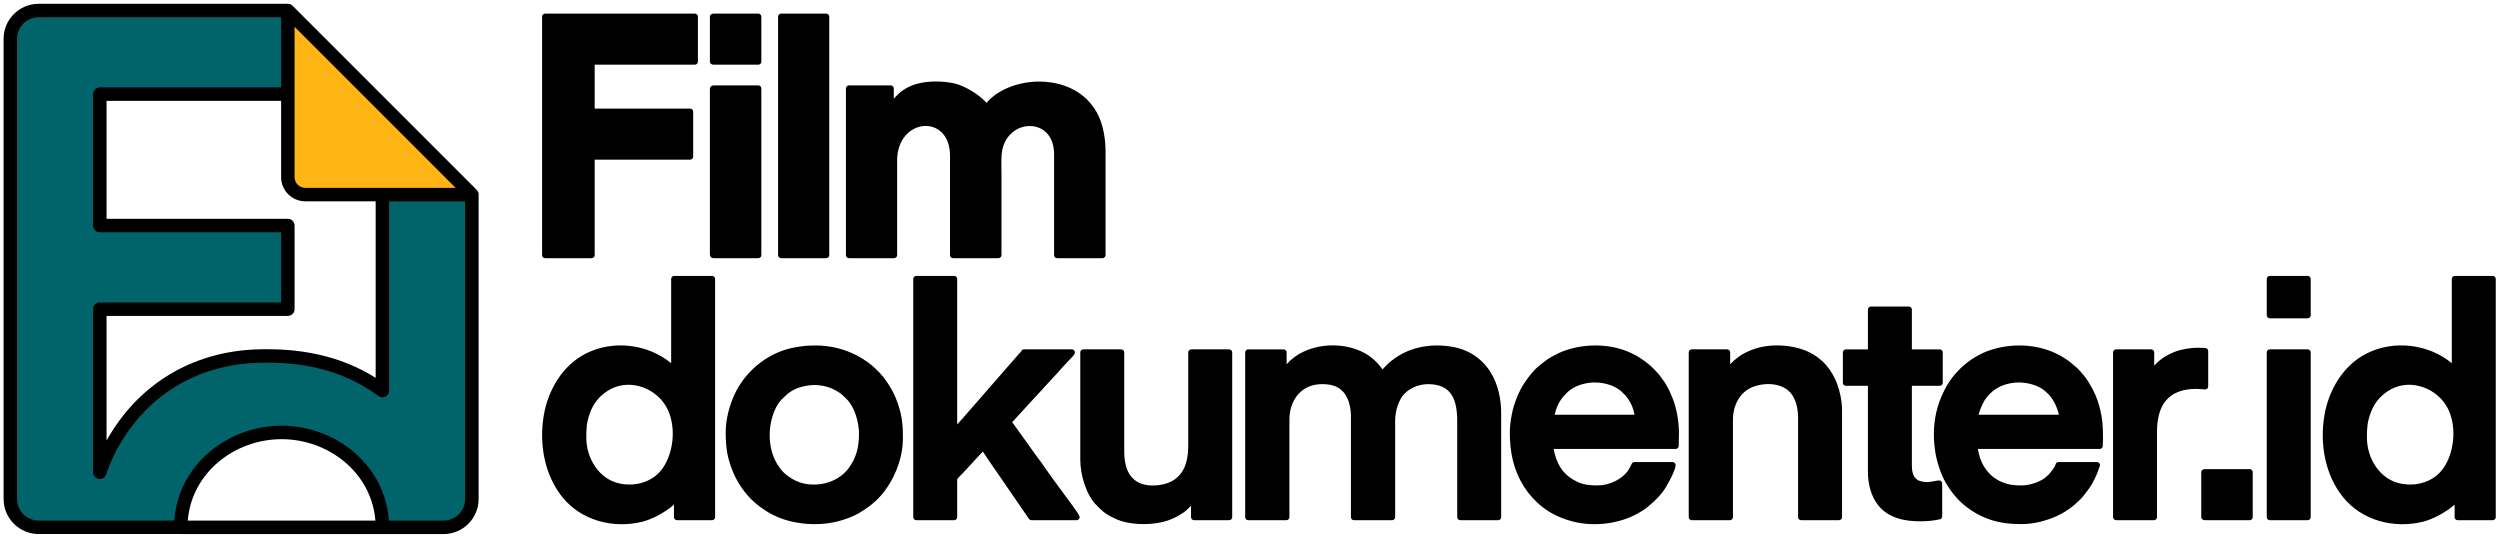
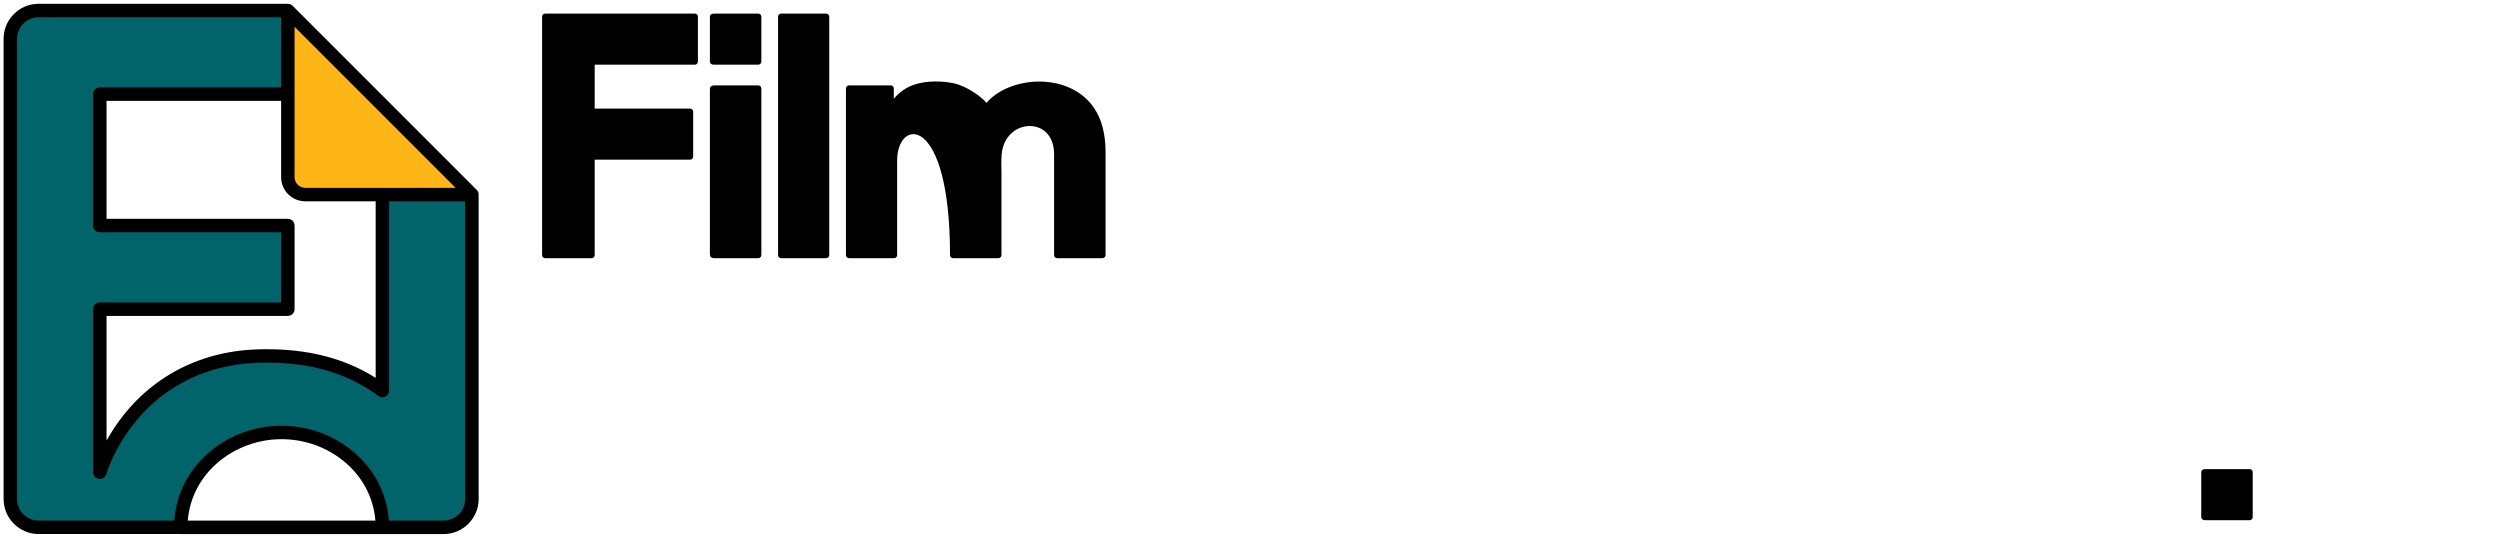
<svg xmlns="http://www.w3.org/2000/svg" width="558" height="120" viewBox="0 0 558 120" fill="none">
  <path fill-rule="evenodd" clip-rule="evenodd" d="M64.246 2.351C64.246 14.75 64.246 27.15 64.246 39.55C64.246 41.683 65.992 43.428 68.124 43.428C80.523 43.428 92.924 43.428 105.323 43.428L64.246 2.351Z" fill="#FEB515" />
  <path fill-rule="evenodd" clip-rule="evenodd" d="M85.353 87.186V43.428H90.198H105.325V108.105V111.388C105.325 114.856 102.487 117.694 99.019 117.694H96.585H89.676H85.353C85.353 106.001 75.278 96.522 62.852 96.522C50.425 96.522 40.351 106.001 40.351 117.694H36.953H22.277H20.088H8.612C5.144 117.694 2.307 114.856 2.307 111.388V102.401V69.006V50.344V21.014V8.657C2.307 5.19 5.144 2.352 8.612 2.352H22.279H64.248V12.659V21.015H22.279V50.344H64.248V69.007H22.279V105.407C23.232 102.512 24.576 99.687 26.513 96.699C32.063 88.141 42.005 80.074 57.185 79.49C70.281 78.987 79.078 82.528 85.353 87.186Z" fill="#01646B" />
  <path d="M83.849 46.874V44.931H68.125C65.167 44.931 62.745 42.508 62.745 39.55V22.515H23.78V46.874V48.841H64.247C65.077 48.841 65.75 49.514 65.75 50.344V69.006C65.75 69.835 65.077 70.509 64.247 70.509H23.78V98.324C24.232 97.521 24.722 96.708 25.257 95.883C32.49 84.728 43.905 78.501 57.132 77.993C66.559 77.631 75.796 79.244 83.849 84.34V46.874ZM20.775 46.874V21.013C20.775 20.183 21.448 19.51 22.278 19.51H62.745V3.853H8.611C5.973 3.853 3.808 6.018 3.808 8.657V111.388C3.808 114.026 5.973 116.191 8.611 116.191H38.901C39.759 103.81 50.746 95.019 62.851 95.019C74.957 95.019 85.943 103.81 86.802 116.191H99.018C101.656 116.191 103.821 114.026 103.821 111.388V44.931H86.853V46.874V87.186C86.853 88.016 86.181 88.689 85.351 88.689C84.974 88.689 84.629 88.549 84.365 88.319C76.383 82.432 67.007 80.611 57.237 80.986C45.003 81.455 34.458 87.195 27.768 97.514C26.838 98.948 26.048 100.347 25.375 101.738C24.713 103.106 24.163 104.477 23.703 105.875C23.444 106.662 22.595 107.091 21.808 106.831C21.176 106.623 20.775 106.036 20.775 105.406V69.006C20.775 68.176 21.448 67.504 22.278 67.504H62.745V51.845H22.278C21.448 51.845 20.775 51.172 20.775 50.343V46.874ZM40.352 119.196H8.611C4.314 119.196 0.803 115.686 0.803 111.388V8.657C0.803 4.359 4.314 0.848 8.611 0.848H64.247C64.489 0.855 64.69 0.895 64.914 1.004C65.091 1.094 65.214 1.192 65.354 1.333L106.384 42.363L106.387 42.366L106.397 42.376L106.41 42.389L106.413 42.392L106.415 42.394L106.422 42.402L106.435 42.415L106.438 42.419L106.442 42.423L106.448 42.429L106.461 42.442L106.463 42.446L106.469 42.452L106.473 42.456L106.485 42.47L106.487 42.474L106.494 42.481L106.496 42.484L106.508 42.499L106.51 42.502L106.517 42.511L106.518 42.513L106.529 42.528L106.532 42.531L106.539 42.542L106.55 42.556L106.552 42.559L106.56 42.571V42.572L106.57 42.586L106.572 42.59L106.58 42.602L106.581 42.603L106.589 42.617L106.591 42.62L106.599 42.632L106.601 42.634L106.609 42.647L106.611 42.651L106.621 42.666L106.629 42.678L106.63 42.681L106.637 42.694L106.639 42.697L106.646 42.71L106.648 42.713L106.654 42.726L106.656 42.73L106.662 42.742L106.664 42.745L106.673 42.764L106.678 42.775L106.68 42.778L106.687 42.792L106.689 42.797L106.695 42.809L106.696 42.812L106.702 42.826L106.704 42.831L106.71 42.843L106.711 42.845L106.717 42.86L106.719 42.864L106.724 42.877L106.725 42.879L106.73 42.894L106.732 42.899L106.737 42.912V42.913L106.743 42.929L106.745 42.934L106.749 42.947L106.75 42.949L106.755 42.965L106.756 42.968L106.761 42.982L106.762 42.984L106.767 42.999L106.768 43.003L106.773 43.017L106.774 43.019L106.777 43.035V43.037L106.782 43.054V43.056L106.786 43.072V43.073L106.79 43.09V43.092L106.794 43.109L106.798 43.128V43.128L106.8 43.145V43.146L106.804 43.164V43.166L106.806 43.181L106.807 43.184L106.81 43.203V43.203L106.812 43.216L106.813 43.221L106.816 43.239V43.24L106.818 43.258L106.82 43.277V43.279L106.821 43.288L106.822 43.297L106.823 43.316V43.317V43.325L106.824 43.336L106.825 43.355V43.361L106.826 43.375L106.827 43.395V43.434V111.394C106.827 115.691 103.316 119.202 99.019 119.202H85.352H40.352V119.196ZM41.914 116.191H83.789C82.925 105.472 73.309 98.025 62.851 98.025C52.394 98.025 42.778 105.472 41.914 116.191ZM85.352 41.926H101.697L65.749 5.978V39.55C65.749 40.858 66.817 41.926 68.125 41.926H85.352Z" fill="black" />
-   <path fill-rule="evenodd" clip-rule="evenodd" d="M287.178 81.294C291.311 76.592 299.382 75.907 304.672 78.853C305.604 79.372 306.426 80.019 307.177 80.772C307.713 81.307 308.156 81.839 308.579 82.456L309.093 81.9C309.289 81.705 309.475 81.518 309.659 81.333C310.221 80.768 310.967 80.201 311.631 79.758C311.865 79.603 312.101 79.451 312.342 79.306C315.894 77.179 320.457 76.662 324.486 77.46C324.977 77.558 325.434 77.698 325.915 77.831C326.34 77.95 326.844 78.146 327.242 78.338C327.446 78.436 327.658 78.51 327.86 78.613C329.601 79.506 331.09 80.803 332.235 82.389C332.484 82.735 332.696 83.097 332.916 83.461C334.361 85.858 335.059 89.233 335.059 92.015V115.429C335.059 115.804 334.754 116.109 334.379 116.109H325.932C325.556 116.109 325.25 115.804 325.25 115.429V94.064C325.25 89.342 324.106 85.74 318.727 85.74C316.331 85.74 313.695 86.965 312.562 89.159C312.328 89.613 312.122 90.04 311.96 90.529C311.609 91.581 311.397 92.769 311.397 93.878V115.428C311.397 115.803 311.092 116.108 310.715 116.108H302.207C301.832 116.108 301.525 115.803 301.525 115.428V92.697C301.525 91.635 301.266 90.129 300.853 89.156C300.641 88.656 300.3 88.062 299.958 87.641C298.701 86.092 296.975 85.74 295.065 85.74C290.458 85.74 287.797 89.289 287.797 93.691V115.428C287.797 115.803 287.491 116.108 287.115 116.108H278.607C278.232 116.108 277.925 115.803 277.925 115.428V78.661C277.925 78.286 278.231 77.979 278.607 77.979H286.494C286.87 77.979 287.176 78.286 287.176 78.661V81.296L287.178 81.294ZM149.804 81.063V62.264C149.804 61.889 150.111 61.583 150.486 61.583H158.933C159.308 61.583 159.614 61.888 159.614 62.264V115.427C159.614 115.802 159.308 116.107 158.933 116.107H151.108C150.733 116.107 150.426 115.802 150.426 115.427V112.629C148.484 114.367 145.497 115.925 143.372 116.449C136.926 118.038 129.782 116.238 125.529 110.967C121.474 105.942 120.32 99.023 121.362 92.762C122.307 87.08 125.555 81.518 130.825 78.879C136.908 75.832 144.584 76.772 149.805 81.063H149.804ZM130.859 97.665C130.859 102.192 133.596 106.885 138.237 107.904C141.855 108.698 145.852 107.56 147.985 104.412C150.572 100.595 150.992 94.393 148.495 90.439C145.805 86.18 139.886 84.419 135.558 87.277C133.663 88.529 132.433 90.077 131.666 92.219C130.935 94.258 130.86 95.517 130.86 97.665H130.859ZM219.363 100.786C219.254 100.916 219.15 101.047 219.05 101.145C218.912 101.283 218.767 101.413 218.635 101.556L215.832 104.612C215.683 104.761 215.537 104.893 215.404 105.036C215.266 105.185 215.164 105.343 215.014 105.492C214.685 105.82 213.931 106.549 213.645 106.959V115.427C213.645 115.802 213.339 116.107 212.964 116.107H204.518C204.143 116.107 203.836 115.802 203.836 115.427V62.264C203.836 61.889 204.142 61.583 204.518 61.583H212.964C213.339 61.583 213.645 61.888 213.645 62.264V94.748L214.42 93.864C214.506 93.758 214.609 93.671 214.703 93.564L216.86 91.088C217.402 90.411 218.04 89.799 218.6 89.101L226.129 80.463C226.14 80.451 226.149 80.441 226.16 80.43C226.599 79.989 226.961 79.472 227.387 79.016C227.499 78.897 227.825 78.6 227.902 78.459C227.99 78.17 228.248 77.977 228.553 77.977H239.235C239.48 77.977 239.692 78.097 239.818 78.308C239.945 78.518 239.952 78.761 239.838 78.978C239.546 79.529 238.849 80.145 238.405 80.606C238.248 80.769 238.128 80.952 237.96 81.117C237.025 82.04 236.22 83.097 235.303 84.022L233.063 86.446C232.915 86.592 232.817 86.708 232.697 86.857C232.687 86.871 232.677 86.881 232.666 86.895L229.523 90.297C229.043 90.772 228.649 91.305 228.187 91.759L227.304 92.704C227.151 92.877 227.017 93.056 226.844 93.227C226.7 93.369 226.583 93.484 226.458 93.645C226.296 93.855 226.096 94.039 225.914 94.232C225.978 94.318 226.043 94.403 226.105 94.484L229.931 99.807C231.005 101.383 232.196 102.866 233.266 104.434C234.584 106.37 236.042 108.282 237.423 110.179C237.903 110.838 240.793 114.662 240.949 115.249C241.006 115.46 240.965 115.667 240.831 115.84C240.698 116.013 240.51 116.106 240.291 116.106H230.23C229.999 116.106 229.8 116.002 229.668 115.812L221.574 104.045C221.129 103.435 220.703 102.766 220.271 102.133C220.02 101.766 219.685 101.231 219.364 100.784L219.363 100.786ZM346.769 100.209C346.841 100.613 346.936 101.023 347.035 101.384C347.855 104.371 349.326 106.26 352.141 107.587C353.515 108.234 355.114 108.349 356.612 108.349C359.24 108.349 362.325 106.911 363.658 104.589C363.872 104.218 364.013 103.864 364.209 103.495C364.33 103.266 364.551 103.132 364.811 103.132H373.32C373.518 103.132 373.688 103.207 373.821 103.352C373.954 103.497 374.015 103.673 373.999 103.87C373.9 105.058 372.536 107.533 371.9 108.612C370.864 110.365 369.401 111.8 367.839 113.083C367.147 113.652 366.319 114.177 365.537 114.613C361.378 116.94 355.808 117.597 351.194 116.437C346.947 115.368 343.74 113.348 341.029 109.881L340.525 109.167C340.369 108.929 340.21 108.706 340.064 108.474C337.793 104.852 336.991 100.851 336.991 96.61C336.991 95.147 337.192 93.722 337.474 92.29C337.724 91.028 338.116 89.851 338.591 88.657C338.813 88.1 339.072 87.57 339.338 87.033C340.161 85.371 342.091 82.759 343.553 81.627C344.493 80.9 345.245 80.213 346.312 79.635C347.421 79.034 348.368 78.547 349.576 78.146C354.195 76.617 359.718 76.712 364.135 78.833C365.851 79.657 366.651 80.246 368.114 81.39C368.249 81.495 368.356 81.582 368.478 81.704C368.859 82.087 369.239 82.471 369.622 82.851C370.031 83.256 370.389 83.719 370.733 84.18C371.229 84.842 371.805 85.653 372.171 86.389C372.292 86.633 372.438 86.863 372.561 87.105C372.641 87.259 372.693 87.417 372.765 87.577L373.275 88.761C374.257 91.197 374.746 94.121 374.746 96.74L374.684 99.543C374.675 99.912 374.373 100.209 374.002 100.209H346.77H346.769ZM349.704 87.68C348.436 88.966 347.821 89.909 347.244 91.625L346.998 92.574H364.826L364.594 91.561C364.434 91.045 364.237 90.522 363.995 90.04C363.933 89.915 363.858 89.801 363.789 89.68C363.727 89.571 363.673 89.455 363.606 89.351C363.269 88.826 363.094 88.608 362.687 88.15L361.849 87.317C361.239 86.803 360.304 86.269 359.559 86.001C358.389 85.581 357.174 85.366 355.931 85.366C354.008 85.366 351.775 85.983 350.272 87.185L349.706 87.68H349.704ZM441.468 100.209C441.475 100.254 441.48 100.295 441.487 100.332C441.588 100.916 441.718 101.487 441.899 102.051C442.437 103.727 443.357 105.175 444.703 106.319C445.264 106.797 446.088 107.284 446.768 107.568C448.356 108.232 449.549 108.349 451.262 108.349C453.013 108.349 455.642 107.526 456.877 106.27C457 106.145 457.195 106.018 457.296 105.898C457.747 105.357 458.636 104.343 458.796 103.659C458.869 103.347 459.138 103.132 459.459 103.132H468.03C468.271 103.132 468.478 103.246 468.607 103.45C468.735 103.655 468.749 103.891 468.644 104.108C468.45 104.513 468.347 105.015 468.174 105.443C467.811 106.343 467.424 107.155 466.941 107.998C466.336 109.055 465.694 109.801 464.968 110.748C464.483 111.381 463.636 112.128 463.026 112.662C459.935 115.364 455.289 116.977 451.198 116.977C448.008 116.977 445.14 116.581 442.249 115.192C438.983 113.624 436.559 111.417 434.645 108.347C434.045 107.384 433.446 106.143 433.066 105.074C432.625 103.836 432.245 102.607 432.026 101.309C431.784 99.871 431.637 98.441 431.637 96.981C431.637 93.502 432.369 90.326 433.924 87.216C434.063 86.938 434.193 86.662 434.355 86.395L434.774 85.697C435.808 83.98 437.219 82.432 438.764 81.163C438.977 80.987 439.202 80.829 439.423 80.663C440.37 79.95 441.387 79.379 442.45 78.856C443.007 78.581 443.63 78.343 444.22 78.145C447.671 76.99 451.672 76.77 455.219 77.612C457.749 78.212 459.557 79.078 461.692 80.531C461.711 80.545 461.728 80.556 461.746 80.573L463.607 82.128C463.624 82.142 463.638 82.156 463.654 82.171C464.506 83.033 465.378 84.054 466.041 85.068C466.048 85.078 466.055 85.088 466.062 85.099L467.108 86.91C467.115 86.923 467.12 86.934 467.127 86.947C467.523 87.74 467.909 88.588 468.187 89.429C469.251 92.644 469.393 94.744 469.393 98.098C469.393 98.578 469.331 99.049 469.331 99.526C469.331 99.901 469.025 100.207 468.649 100.207H441.466L441.468 100.209ZM441.614 92.575H459.538C459.355 91.705 459 90.757 458.642 90.041C458.047 88.85 457.486 88.2 456.504 87.32C455.014 85.986 452.546 85.366 450.577 85.366C449.386 85.366 448.067 85.612 446.956 86.046C446.226 86.331 445.525 86.735 444.904 87.211C444.805 87.287 444.716 87.38 444.617 87.459C443.771 88.142 443.016 89.147 442.535 90.122C442.271 90.652 441.818 91.749 441.614 92.575ZM161.977 96.485C161.977 93.798 162.675 90.993 163.726 88.534C166.063 83.063 171.186 78.767 177.042 77.604C178.871 77.241 180.226 77.109 182.097 77.109C188.714 77.109 195.083 80.405 198.529 86.122C199 86.903 199.427 87.639 199.779 88.487C200.02 89.067 200.252 89.64 200.451 90.237C201.397 93.073 201.534 94.952 201.534 97.913C201.534 101.678 200.119 105.706 198.011 108.803C196.24 111.408 194.418 112.897 191.753 114.507C190.756 115.109 189.468 115.599 188.361 115.971C183.902 117.467 178.486 117.288 174.098 115.62C173.827 115.517 173.568 115.386 173.3 115.274C172.739 115.042 172.148 114.759 171.63 114.445C169.069 112.886 167.091 111.194 165.419 108.687C164.76 107.698 164.193 106.711 163.725 105.615C162.34 102.376 161.976 99.989 161.976 96.484L161.977 96.485ZM181.603 85.925C180.144 86.015 178.689 86.263 177.366 86.911C176.839 87.169 176.256 87.518 175.798 87.888L174.401 89.215C172.604 91.168 171.787 94.505 171.787 97.106C171.787 99.24 172.284 101.604 173.386 103.444C173.729 104.016 174.33 104.867 174.799 105.335C174.898 105.433 174.994 105.543 175.101 105.633C175.915 106.313 176.498 106.742 177.454 107.222C180.581 108.787 184.866 108.342 187.65 106.25C188.135 105.885 188.565 105.53 188.948 105.054C189.057 104.918 189.181 104.8 189.288 104.664C191.141 102.283 191.726 99.768 191.726 96.795C191.726 94.309 190.782 90.85 188.964 89.068C187.911 88.036 187.671 87.769 186.345 87.04C185.306 86.467 184.005 86.114 182.842 85.993L181.603 85.924V85.925ZM386.173 81.32C386.762 80.654 387.387 80.136 388.121 79.593C389.028 78.924 389.976 78.504 391.015 78.09C395.264 76.392 401.621 76.863 405.388 79.534C405.563 79.659 405.734 79.79 405.905 79.921C406.328 80.243 407.023 80.817 407.336 81.228C407.45 81.378 407.607 81.508 407.732 81.656C408.695 82.8 409.483 84.189 410.013 85.586C410.698 87.384 411.141 89.584 411.141 91.516V115.427C411.141 115.802 410.835 116.107 410.459 116.107H402.013C401.638 116.107 401.331 115.802 401.331 115.427V93.193C401.331 91.612 401.07 90.173 400.367 88.754C398.727 85.441 394.228 85.174 391.165 86.391C388.246 87.55 386.796 90.613 386.796 93.627V115.426C386.796 115.801 386.489 116.106 386.114 116.106H377.606C377.23 116.106 376.924 115.801 376.924 115.426V78.659C376.924 78.284 377.229 77.977 377.606 77.977H385.493C385.868 77.977 386.173 78.284 386.173 78.659V81.319V81.32ZM265.839 112.866C265.446 113.296 265.019 113.688 264.562 114.09C264.36 114.268 264.139 114.419 263.915 114.568C262.566 115.46 261.096 116.142 259.517 116.509C256.305 117.258 251.937 117.19 248.916 115.77L247.791 115.208C246.538 114.581 245.816 113.838 244.848 112.883C242.38 110.448 241.12 105.973 241.12 102.57V78.66C241.12 78.285 241.427 77.978 241.802 77.978H250.248C250.623 77.978 250.93 78.285 250.93 78.66V100.832C250.93 103.531 251.613 106.528 254.282 107.771C256.59 108.845 260.398 108.427 262.409 106.852C264.764 105.01 265.218 102.106 265.218 99.279V78.66C265.218 78.285 265.523 77.978 265.898 77.978H274.345C274.721 77.978 275.027 78.285 275.027 78.66V115.427C275.027 115.802 274.721 116.107 274.345 116.107H266.52C266.145 116.107 265.839 115.802 265.839 115.427V112.865V112.866ZM416.918 77.979V69.097C416.918 68.721 417.225 68.415 417.6 68.415H426.047C426.422 68.415 426.728 68.721 426.728 69.097V77.979H432.94C433.316 77.979 433.622 78.286 433.622 78.661V85.431C433.622 85.806 433.317 86.112 432.94 86.112H426.728V103.69C426.728 105.008 426.862 106.517 428.149 107.21C428.576 107.44 429.742 107.634 430.232 107.608C431.133 107.561 431.924 107.303 432.759 107.234C432.956 107.218 433.131 107.278 433.276 107.412C433.422 107.545 433.496 107.716 433.496 107.913V115.241C433.496 115.562 433.281 115.832 432.97 115.905C431.579 116.229 430.023 116.357 428.592 116.357C425.065 116.357 421.491 115.64 419.185 112.739C417.543 110.671 416.917 107.842 416.917 105.242V86.112H412.009C411.634 86.112 411.328 85.806 411.328 85.431V78.661C411.328 78.286 411.634 77.979 412.009 77.979H416.917H416.918ZM480.821 81.617C481.125 81.264 481.474 80.919 482.015 80.458C482.8 79.792 483.703 79.302 484.624 78.855C484.867 78.737 485.117 78.644 485.368 78.543C486.884 77.932 488.998 77.607 490.649 77.607L492.216 77.669C492.582 77.684 492.87 77.984 492.87 78.35V86.237C492.87 86.612 492.565 86.919 492.189 86.919C491.541 86.919 490.91 86.795 490.264 86.795C488.921 86.795 487.461 86.958 486.207 87.464C485.201 87.87 484.932 88.065 484.113 88.704L483.291 89.566C482.301 90.843 481.809 92.477 481.587 94.059C481.486 94.78 481.443 95.508 481.443 96.236V115.427C481.443 115.802 481.137 116.107 480.761 116.107H472.316C471.94 116.107 471.634 115.802 471.634 115.427V78.66C471.634 78.285 471.939 77.978 472.316 77.978H480.14C480.516 77.978 480.822 78.285 480.822 78.66V81.616L480.821 81.617Z" fill="black" />
-   <path fill-rule="evenodd" clip-rule="evenodd" d="M220.189 22.958C222.977 19.667 227.966 18.145 232.135 18.203C238.822 18.297 244.461 21.788 246.129 28.507C246.558 30.232 246.758 32.001 246.758 33.776V56.941C246.758 57.317 246.452 57.623 246.076 57.623H235.953C235.578 57.623 235.272 57.318 235.272 56.941V34.397C235.272 25.739 224.347 26.36 223.584 34.332C223.443 35.799 223.53 37.331 223.53 38.807V56.941C223.53 57.317 223.224 57.623 222.849 57.623H212.726C212.35 57.623 212.044 57.318 212.044 56.941V34.77C212.044 25.224 200.24 26.262 200.24 35.826V56.941C200.24 57.317 199.935 57.623 199.558 57.623H189.497C189.122 57.623 188.816 57.318 188.816 56.941V19.741C188.816 19.365 189.121 19.059 189.497 19.059H198.813C199.189 19.059 199.495 19.364 199.495 19.741V22.047C200.775 20.532 202.327 19.412 204.386 18.791C207.035 17.992 210.295 18.034 212.998 18.614C215.134 19.074 218.523 21.027 220.188 22.957L220.189 22.958ZM132.733 14.44V24.234H154.037C154.412 24.234 154.717 24.539 154.717 24.915V34.956C154.717 35.332 154.412 35.637 154.037 35.637H132.733V56.941C132.733 57.317 132.427 57.623 132.052 57.623H121.68C121.304 57.623 120.998 57.318 120.998 56.941V3.717C120.998 3.341 121.304 3.035 121.68 3.035H155.092C155.467 3.035 155.773 3.341 155.773 3.717V13.757C155.773 14.133 155.467 14.439 155.092 14.439H132.732L132.733 14.44ZM173.664 56.941V3.717C173.664 3.341 173.969 3.035 174.345 3.035H184.406C184.782 3.035 185.088 3.341 185.088 3.717V56.941C185.088 57.317 184.782 57.623 184.406 57.623H174.345C173.97 57.623 173.664 57.318 173.664 56.941ZM158.447 19.927C158.447 19.406 158.794 19.059 159.315 19.059H169.252C169.627 19.059 169.933 19.364 169.933 19.741V56.941C169.933 57.317 169.627 57.623 169.252 57.623H159.315C158.794 57.623 158.447 57.276 158.447 56.755V19.927ZM158.447 13.708V3.768C158.447 3.258 158.862 3.036 159.315 3.036H169.252C169.627 3.036 169.933 3.342 169.933 3.718V13.758C169.933 14.134 169.627 14.44 169.252 14.44H159.315C158.862 14.44 158.447 14.218 158.447 13.708Z" fill="black" />
-   <path fill-rule="evenodd" clip-rule="evenodd" d="M515.751 78.66V115.427C515.751 115.802 515.444 116.107 515.069 116.107H506.623C506.248 116.107 505.941 115.802 505.941 115.427V78.66C505.941 78.285 506.247 77.978 506.623 77.978H515.069C515.444 77.978 515.751 78.285 515.751 78.66ZM547.244 81.063V62.264C547.244 61.889 547.55 61.583 547.925 61.583H556.372C556.747 61.583 557.053 61.888 557.053 62.264V115.427C557.053 115.802 556.747 116.107 556.372 116.107H548.546C548.171 116.107 547.865 115.802 547.865 115.427V112.629C545.922 114.367 542.937 115.924 540.811 116.448C534.365 118.037 527.221 116.237 522.969 110.967C518.913 105.941 517.758 99.023 518.8 92.762C519.746 87.08 522.994 81.517 528.265 78.879C534.347 75.832 542.023 76.772 547.244 81.063ZM528.299 97.664C528.299 102.191 531.036 106.884 535.677 107.904C539.295 108.698 543.292 107.56 545.425 104.412C548.013 100.595 548.433 94.393 545.935 90.439C543.245 86.18 537.326 84.419 532.999 87.277C531.103 88.529 529.873 90.077 529.106 92.219C528.374 94.258 528.299 95.517 528.299 97.664ZM515.07 71.047H506.624C506.249 71.047 505.942 70.741 505.942 70.366V62.264C505.942 61.889 506.248 61.583 506.624 61.583H515.07C515.445 61.583 515.752 61.888 515.752 62.264V70.366C515.752 70.741 515.445 71.047 515.07 71.047Z" fill="black" />
+   <path fill-rule="evenodd" clip-rule="evenodd" d="M220.189 22.958C222.977 19.667 227.966 18.145 232.135 18.203C238.822 18.297 244.461 21.788 246.129 28.507C246.558 30.232 246.758 32.001 246.758 33.776V56.941C246.758 57.317 246.452 57.623 246.076 57.623H235.953C235.578 57.623 235.272 57.318 235.272 56.941V34.397C235.272 25.739 224.347 26.36 223.584 34.332C223.443 35.799 223.53 37.331 223.53 38.807V56.941C223.53 57.317 223.224 57.623 222.849 57.623H212.726C212.35 57.623 212.044 57.318 212.044 56.941C212.044 25.224 200.24 26.262 200.24 35.826V56.941C200.24 57.317 199.935 57.623 199.558 57.623H189.497C189.122 57.623 188.816 57.318 188.816 56.941V19.741C188.816 19.365 189.121 19.059 189.497 19.059H198.813C199.189 19.059 199.495 19.364 199.495 19.741V22.047C200.775 20.532 202.327 19.412 204.386 18.791C207.035 17.992 210.295 18.034 212.998 18.614C215.134 19.074 218.523 21.027 220.188 22.957L220.189 22.958ZM132.733 14.44V24.234H154.037C154.412 24.234 154.717 24.539 154.717 24.915V34.956C154.717 35.332 154.412 35.637 154.037 35.637H132.733V56.941C132.733 57.317 132.427 57.623 132.052 57.623H121.68C121.304 57.623 120.998 57.318 120.998 56.941V3.717C120.998 3.341 121.304 3.035 121.68 3.035H155.092C155.467 3.035 155.773 3.341 155.773 3.717V13.757C155.773 14.133 155.467 14.439 155.092 14.439H132.732L132.733 14.44ZM173.664 56.941V3.717C173.664 3.341 173.969 3.035 174.345 3.035H184.406C184.782 3.035 185.088 3.341 185.088 3.717V56.941C185.088 57.317 184.782 57.623 184.406 57.623H174.345C173.97 57.623 173.664 57.318 173.664 56.941ZM158.447 19.927C158.447 19.406 158.794 19.059 159.315 19.059H169.252C169.627 19.059 169.933 19.364 169.933 19.741V56.941C169.933 57.317 169.627 57.623 169.252 57.623H159.315C158.794 57.623 158.447 57.276 158.447 56.755V19.927ZM158.447 13.708V3.768C158.447 3.258 158.862 3.036 159.315 3.036H169.252C169.627 3.036 169.933 3.342 169.933 3.718V13.758C169.933 14.134 169.627 14.44 169.252 14.44H159.315C158.862 14.44 158.447 14.218 158.447 13.708Z" fill="black" />
  <path fill-rule="evenodd" clip-rule="evenodd" d="M491.32 115.376V105.435C491.32 104.925 491.735 104.704 492.188 104.704H502.125C502.501 104.704 502.806 105.009 502.806 105.385V115.426C502.806 115.801 502.501 116.107 502.125 116.107H492.188C491.735 116.107 491.32 115.885 491.32 115.375V115.376Z" fill="black" />
</svg>